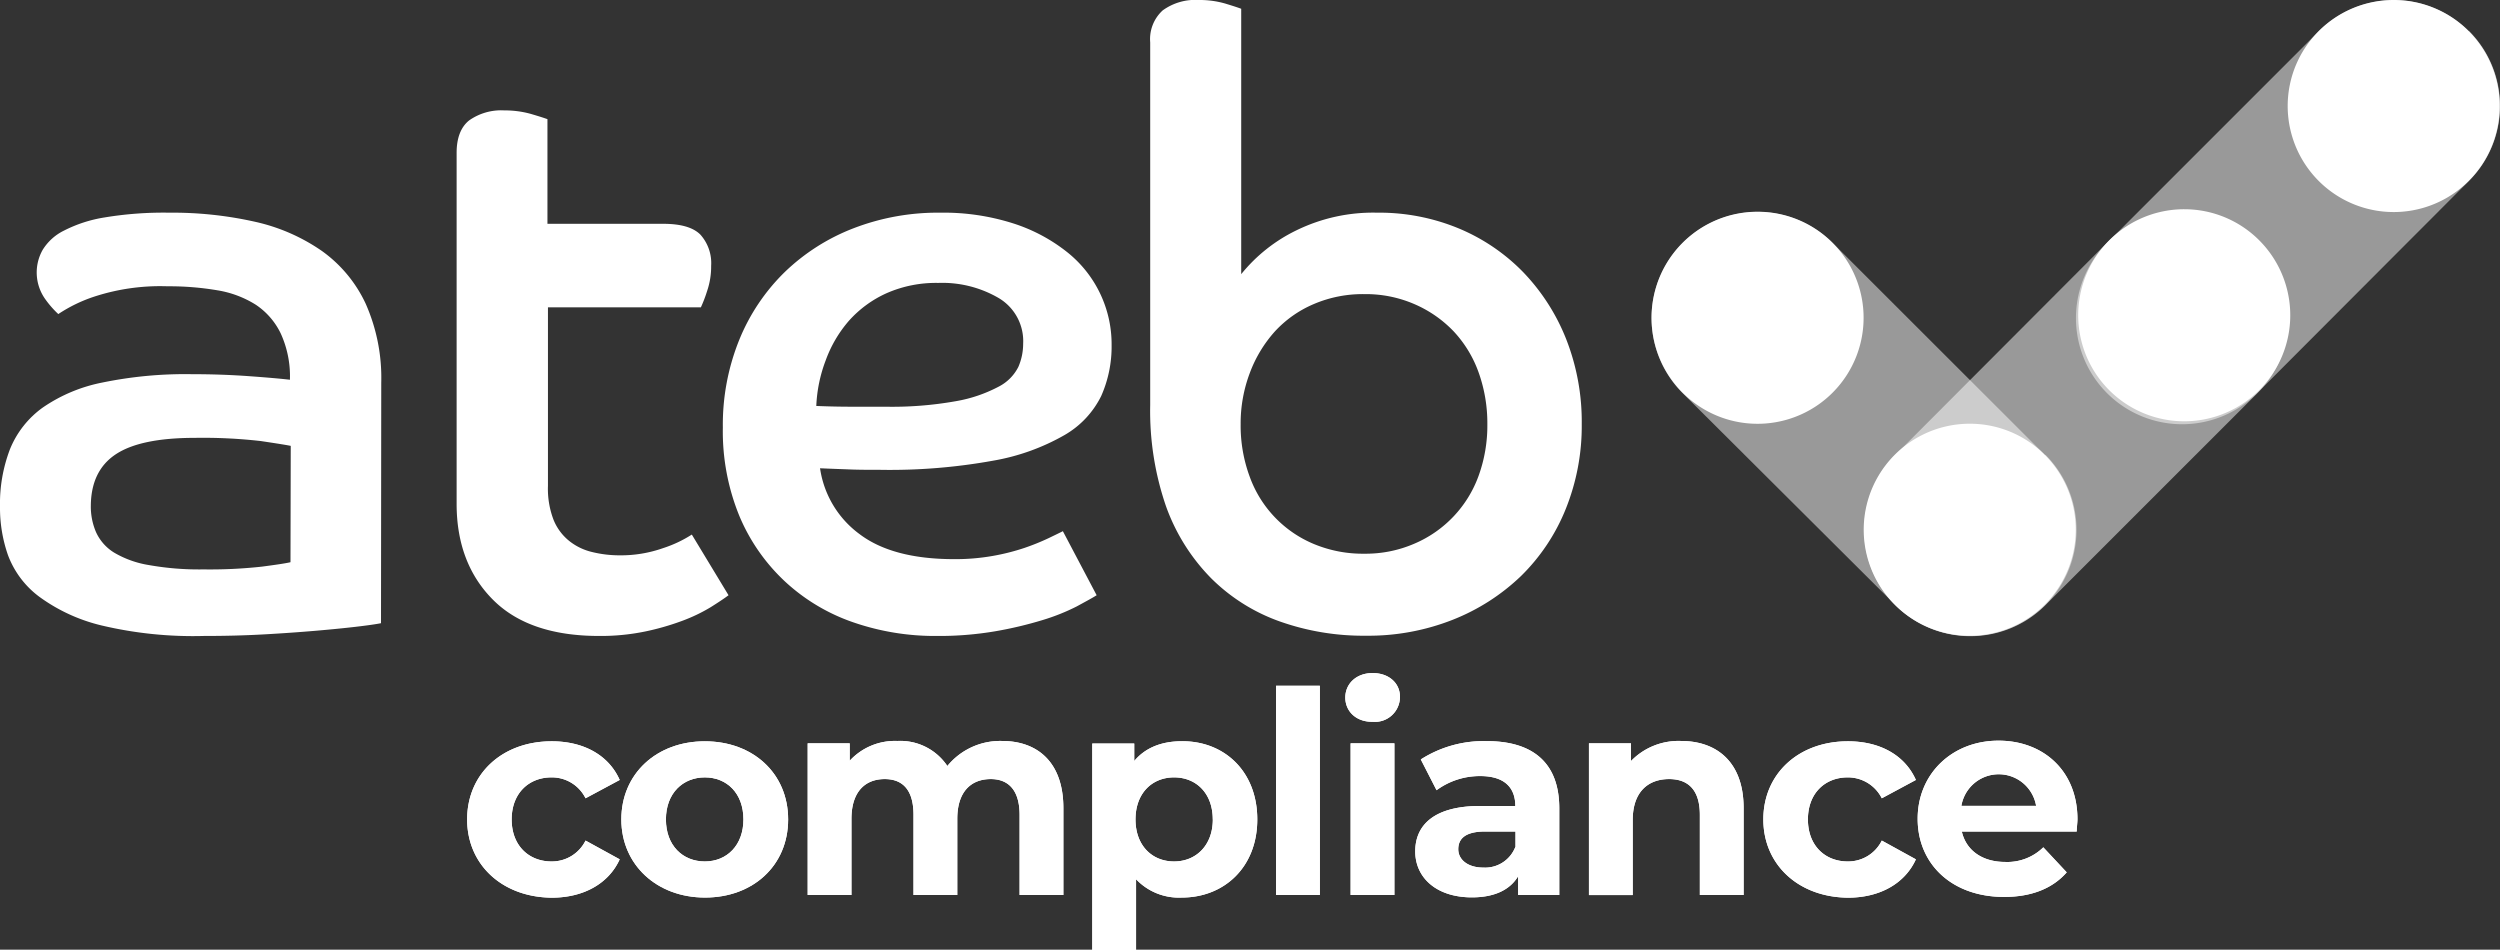
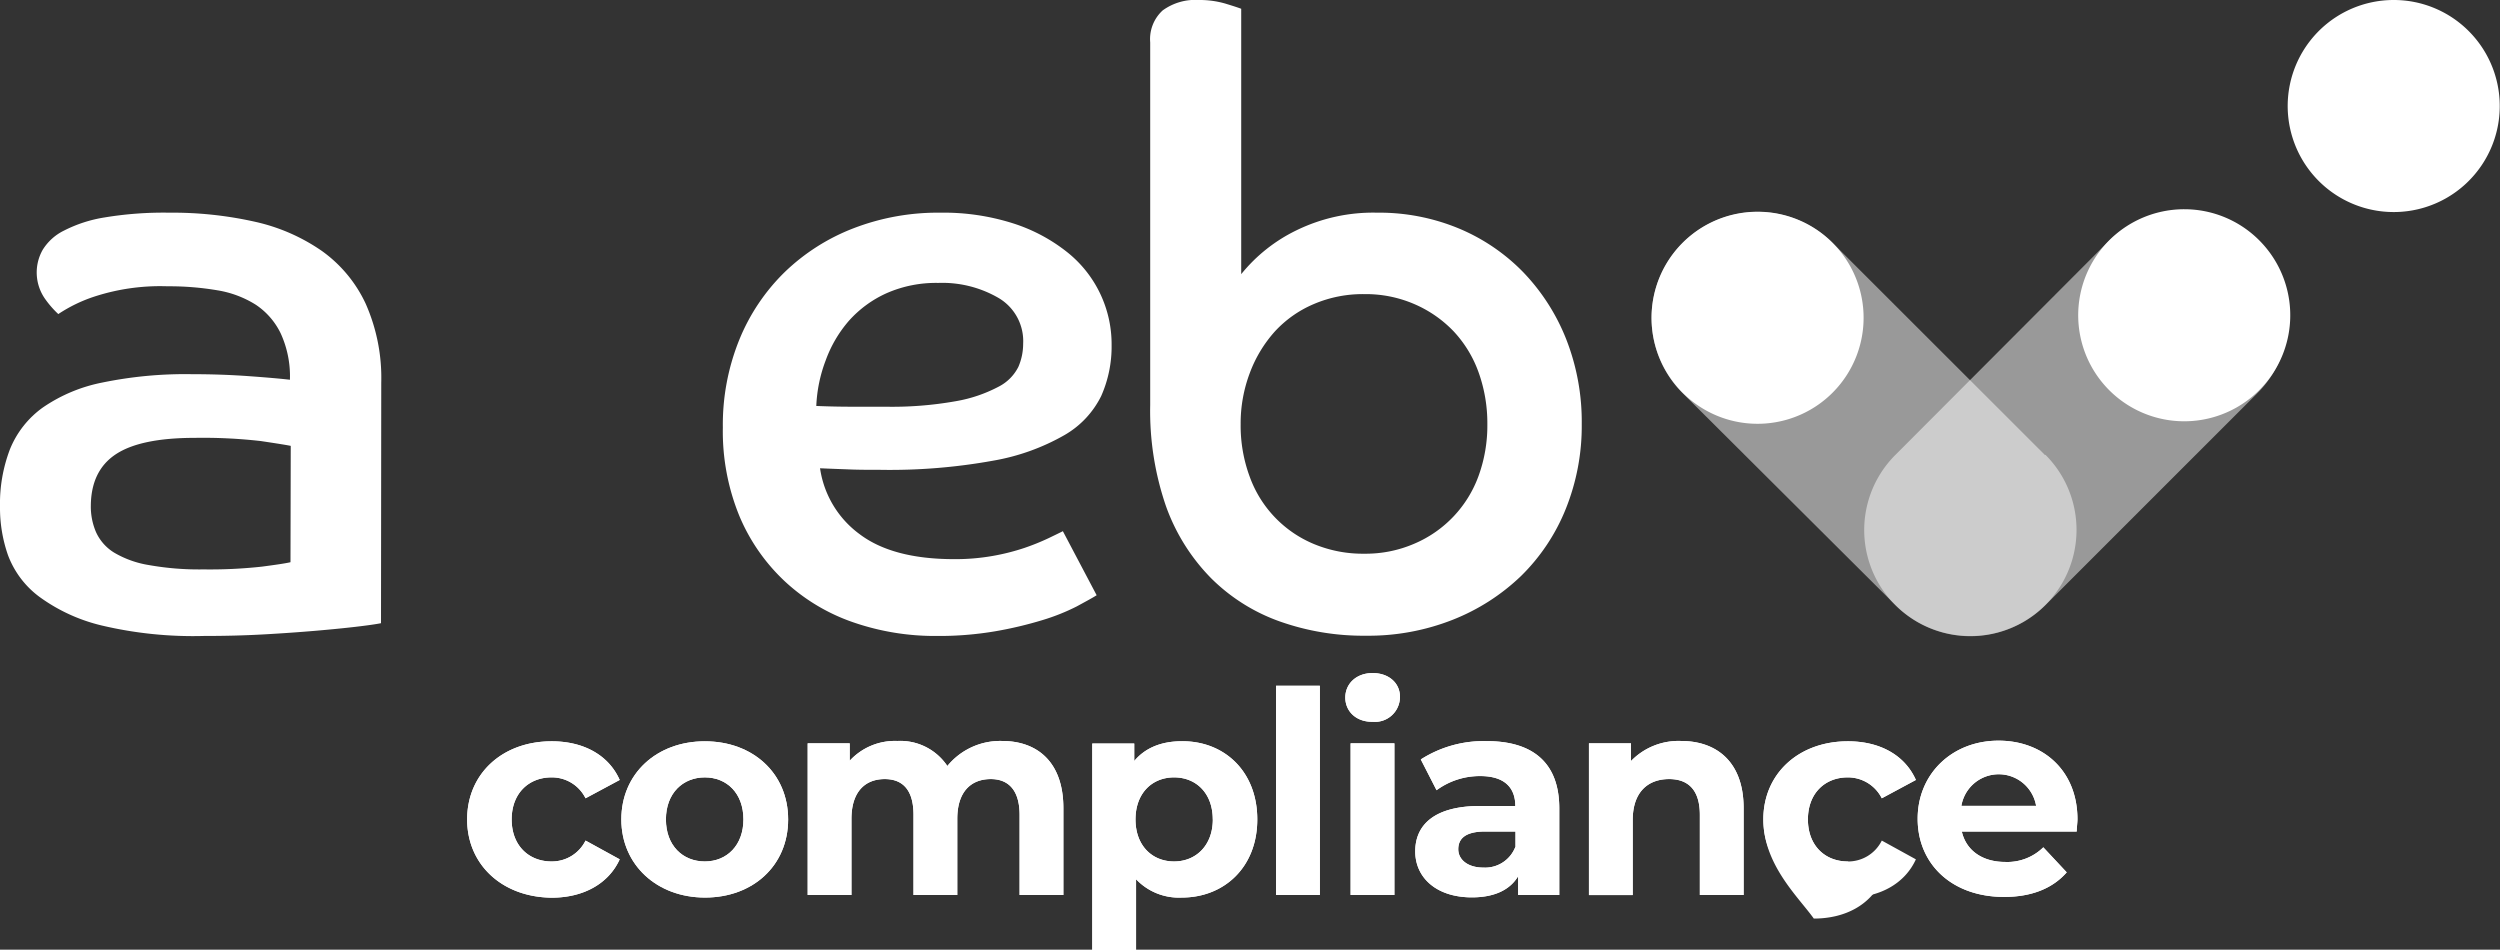
<svg xmlns="http://www.w3.org/2000/svg" viewBox="0 0 399.67 151.82">
  <rect x="0" y="0" width="399.67" height="151.82" fill="#333333" stroke="none" />
  <defs>
    <style>.cls-1,.cls-2{fill:#fff;}.cls-2{opacity:0.5;}</style>
  </defs>
  <g id="Layer_2" data-name="Layer 2">
    <g id="Layer_1-2" data-name="Layer 1">
      <path class="cls-1" d="M60.91,99.63q-1.27.25-4,.57t-6.45.64c-2.47.21-5.24.41-8.3.58s-6.26.25-9.58.25A63.42,63.42,0,0,1,16.28,100a27.82,27.82,0,0,1-10-4.6,14.7,14.7,0,0,1-5-6.64A22.93,22.93,0,0,1,0,81a24.39,24.39,0,0,1,1.6-9.2,15.23,15.23,0,0,1,5.23-6.64,25.42,25.42,0,0,1,9.51-4,65.65,65.65,0,0,1,14.31-1.34c3.23,0,6.3.11,9.19.32s5.06.4,6.51.57a16.47,16.47,0,0,0-1.47-7.4,11.5,11.5,0,0,0-4-4.6,16.45,16.45,0,0,0-6.13-2.3,45.65,45.65,0,0,0-7.91-.64A34,34,0,0,0,15.13,47.4a23.81,23.81,0,0,0-5.81,2.81,15.63,15.63,0,0,1-2.11-2.42,7.34,7.34,0,0,1-.38-7.86,8.28,8.28,0,0,1,3.39-3.06,21.7,21.7,0,0,1,6.51-2.11A57.66,57.66,0,0,1,27.07,34,60.09,60.09,0,0,1,40.8,35.46a30.21,30.21,0,0,1,10.66,4.66,21.5,21.5,0,0,1,7,8.43,29.25,29.25,0,0,1,2.49,12.64ZM46.48,71.28c-.85-.17-2.45-.42-4.79-.77A81.47,81.47,0,0,0,31.16,70q-8.68,0-12.64,2.62t-4,8.24a10.34,10.34,0,0,0,.83,4.21,7.47,7.47,0,0,0,2.87,3.26,15.9,15.9,0,0,0,5.55,2,45.61,45.61,0,0,0,8.75.7,76,76,0,0,0,9.32-.44c2.3-.3,3.83-.53,4.6-.71Z" />
-       <path class="cls-1" d="M73,24.42c0-2.38.68-4.11,2-5.17a8.88,8.88,0,0,1,5.62-1.6,15.43,15.43,0,0,1,4.28.57c1.32.39,2.19.67,2.62.83V35.78h18.51q4.22,0,5.94,1.73a6.83,6.83,0,0,1,1.72,5,12.1,12.1,0,0,1-.64,4,21.91,21.91,0,0,1-1,2.62H87.6V77.67a13.91,13.91,0,0,0,.89,5.42A8.34,8.34,0,0,0,91,86.48a9.24,9.24,0,0,0,3.7,1.78,18.24,18.24,0,0,0,4.41.52A20.33,20.33,0,0,0,106,87.63a19.76,19.76,0,0,0,4.6-2.17l5.87,9.7c-.68.51-1.64,1.15-2.87,1.92a26.7,26.7,0,0,1-4.53,2.17,40.88,40.88,0,0,1-6,1.72,35.14,35.14,0,0,1-7.28.7q-11.23,0-17-5.81T73,80.6Z" />
      <path class="cls-1" d="M175.32,95.16c-.68.43-1.74,1-3.19,1.79a33.22,33.22,0,0,1-5.43,2.17,61.72,61.72,0,0,1-7.53,1.79,53.46,53.46,0,0,1-9.39.76,40,40,0,0,1-13.34-2.17,30.73,30.73,0,0,1-10.85-6.45,30.37,30.37,0,0,1-7.35-10.47,35.67,35.67,0,0,1-2.68-14.24,36.15,36.15,0,0,1,2.62-14,31.94,31.94,0,0,1,7.28-10.85,32.81,32.81,0,0,1,11-7A37.45,37.45,0,0,1,150.29,34,36.65,36.65,0,0,1,162,35.72a27.07,27.07,0,0,1,8.62,4.6,18.8,18.8,0,0,1,7.09,14.87,19.44,19.44,0,0,1-1.66,8.11,14.7,14.7,0,0,1-5.88,6.26,34.85,34.85,0,0,1-11.36,4.08,92.5,92.5,0,0,1-18.13,1.47c-1.71,0-3.3,0-4.79-.06s-3.09-.11-4.79-.19a15.86,15.86,0,0,0,6.32,10.53q5.29,4,15.13,4a34.3,34.3,0,0,0,6.13-.51,35.07,35.07,0,0,0,5.05-1.27,37,37,0,0,0,3.83-1.54c1.06-.51,1.85-.89,2.36-1.15ZM130.5,64.9c2,.08,3.83.12,5.62.12h5.36a58.2,58.2,0,0,0,11.37-.89,22.87,22.87,0,0,0,6.77-2.3,7.17,7.17,0,0,0,3.19-3.19,9.32,9.32,0,0,0,.76-3.7,8,8,0,0,0-3.89-7.28A17.89,17.89,0,0,0,150,45.23a19.61,19.61,0,0,0-8.3,1.66,17.92,17.92,0,0,0-6,4.41A20,20,0,0,0,132,57.62,23.08,23.08,0,0,0,130.5,64.9Z" />
      <path class="cls-1" d="M183.88,6.77a6.21,6.21,0,0,1,2-5.11A8.87,8.87,0,0,1,191.67,0a14.73,14.73,0,0,1,4.21.57c1.28.39,2.13.67,2.55.83V43.83a25.84,25.84,0,0,1,8.81-7A27.91,27.91,0,0,1,220.14,34a33.19,33.19,0,0,1,13,2.49,31,31,0,0,1,10.35,7,32.85,32.85,0,0,1,6.89,10.72,36.17,36.17,0,0,1,2.49,13.6,35.51,35.51,0,0,1-2.55,13.54,31.4,31.4,0,0,1-7.15,10.73,33.49,33.49,0,0,1-10.92,7,36.72,36.72,0,0,1-13.86,2.55,40.05,40.05,0,0,1-13.85-2.3,29.57,29.57,0,0,1-10.92-6.89A31.52,31.52,0,0,1,186.43,81a46.77,46.77,0,0,1-2.55-16.22ZM218.1,88.52a19.58,19.58,0,0,0,8-1.6,18.69,18.69,0,0,0,10.28-10.85,23.56,23.56,0,0,0,1.4-8.24,24.1,24.1,0,0,0-1.4-8.3,18.88,18.88,0,0,0-4-6.57,19.15,19.15,0,0,0-6.26-4.34,19.58,19.58,0,0,0-8-1.6,19.9,19.9,0,0,0-8.11,1.6A18,18,0,0,0,203.8,53a20.76,20.76,0,0,0-4,6.64,22.81,22.81,0,0,0-1.46,8.17,23.53,23.53,0,0,0,1.46,8.43A18.42,18.42,0,0,0,210.12,87,20.34,20.34,0,0,0,218.1,88.52Z" />
      <path class="cls-1" d="M74.68,131c0-7.3,5.63-12.49,13.52-12.49,5.1,0,9.11,2.21,10.87,6.18l-5.46,2.93a6,6,0,0,0-5.45-3.34c-3.56,0-6.36,2.48-6.36,6.72s2.8,6.72,6.36,6.72a6,6,0,0,0,5.45-3.34l5.46,3c-1.76,3.87-5.77,6.13-10.87,6.13C80.31,143.44,74.68,138.25,74.68,131Z" />
      <path class="cls-1" d="M99.33,131c0-7.3,5.64-12.49,13.35-12.49S126,123.65,126,131s-5.59,12.49-13.29,12.49S99.33,138.25,99.33,131Zm19.52,0c0-4.19-2.66-6.72-6.17-6.72s-6.22,2.53-6.22,6.72,2.7,6.72,6.22,6.72S118.85,135.14,118.85,131Z" />
      <path class="cls-1" d="M170,129.19v13.89h-7V130.27c0-3.92-1.76-5.72-4.6-5.72-3.15,0-5.36,2-5.36,6.36v12.17h-7V130.27c0-3.92-1.67-5.72-4.6-5.72-3.11,0-5.32,2-5.32,6.36v12.17h-7V118.83h6.72v2.79a9.82,9.82,0,0,1,7.61-3.16,9.05,9.05,0,0,1,8,4,10.91,10.91,0,0,1,8.75-4C165.81,118.46,170,121.8,170,129.19Z" />
      <path class="cls-1" d="M201,131c0,7.62-5.27,12.49-12.08,12.49a9.42,9.42,0,0,1-7.3-2.93v11.31h-7v-33h6.71v2.79c1.76-2.12,4.38-3.16,7.62-3.16C195.74,118.46,201,123.33,201,131Zm-7.12,0c0-4.19-2.66-6.72-6.18-6.72s-6.17,2.53-6.17,6.72,2.66,6.72,6.17,6.72S193.89,135.14,193.89,131Z" />
      <path class="cls-1" d="M204,109.63h7v33.45h-7Z" />
      <path class="cls-1" d="M215.07,111.52c0-2.21,1.76-3.92,4.37-3.92s4.37,1.62,4.37,3.79a4,4,0,0,1-4.37,4C216.83,115.44,215.07,113.73,215.07,111.52Zm.85,7.31h7v24.25h-7Z" />
      <path class="cls-1" d="M249.28,129.24v13.84H242.7v-3c-1.31,2.2-3.83,3.38-7.39,3.38-5.68,0-9.06-3.16-9.06-7.35s3-7.26,10.41-7.26h5.59c0-3-1.81-4.78-5.59-4.78a11.66,11.66,0,0,0-7,2.26l-2.52-4.92a18.66,18.66,0,0,1,10.45-2.93C245,118.46,249.28,121.89,249.28,129.24Zm-7,6.17v-2.48h-4.83c-3.29,0-4.32,1.22-4.32,2.84s1.48,2.93,4,2.93A5.18,5.18,0,0,0,242.25,135.41Z" />
      <path class="cls-1" d="M278.75,129.19v13.89h-7V130.27c0-3.92-1.8-5.72-4.91-5.72-3.38,0-5.82,2.07-5.82,6.54v12h-7V118.83h6.72v2.84a10.59,10.59,0,0,1,8-3.21C274.43,118.46,278.75,121.8,278.75,129.19Z" />
      <path class="cls-1" d="M281.9,131c0-7.3,5.64-12.49,13.53-12.49,5.09,0,9.1,2.21,10.86,6.18l-5.45,2.93a6.06,6.06,0,0,0-5.46-3.34c-3.56,0-6.35,2.48-6.35,6.72s2.79,6.72,6.35,6.72a6,6,0,0,0,5.46-3.34l5.45,3c-1.76,3.87-5.77,6.13-10.86,6.13C287.54,143.44,281.9,138.25,281.9,131Z" />
      <path class="cls-1" d="M332,132.93H313.63c.68,3,3.25,4.87,6.94,4.87a8.22,8.22,0,0,0,6.09-2.34l3.74,4c-2.25,2.57-5.63,3.93-10,3.93-8.38,0-13.83-5.28-13.83-12.49s5.54-12.49,12.93-12.49c7.12,0,12.62,4.78,12.62,12.58C332.11,131.58,332,132.35,332,132.93Zm-18.44-4.1h11.95a6.06,6.06,0,0,0-11.95,0Z" />
      <path class="cls-1" d="M74.68,131c0-7.3,5.63-12.49,13.52-12.49,5.1,0,9.11,2.21,10.87,6.18l-5.46,2.93a6,6,0,0,0-5.45-3.34c-3.56,0-6.36,2.48-6.36,6.72s2.8,6.72,6.36,6.72a6,6,0,0,0,5.45-3.34l5.46,3c-1.76,3.87-5.77,6.13-10.87,6.13C80.31,143.44,74.68,138.25,74.68,131Z" />
      <path class="cls-1" d="M99.33,131c0-7.3,5.64-12.49,13.35-12.49S126,123.65,126,131s-5.59,12.49-13.29,12.49S99.33,138.25,99.33,131Zm19.52,0c0-4.19-2.66-6.72-6.17-6.72s-6.22,2.53-6.22,6.72,2.7,6.72,6.22,6.72S118.85,135.14,118.85,131Z" />
      <path class="cls-1" d="M170,129.19v13.89h-7V130.27c0-3.92-1.76-5.72-4.6-5.72-3.15,0-5.36,2-5.36,6.36v12.17h-7V130.27c0-3.92-1.67-5.72-4.6-5.72-3.11,0-5.32,2-5.32,6.36v12.17h-7V118.83h6.72v2.79a9.82,9.82,0,0,1,7.61-3.16,9.05,9.05,0,0,1,8,4,10.91,10.91,0,0,1,8.75-4C165.81,118.46,170,121.8,170,129.19Z" />
      <path class="cls-1" d="M201,131c0,7.62-5.27,12.49-12.08,12.49a9.42,9.42,0,0,1-7.3-2.93v11.31h-7v-33h6.71v2.79c1.76-2.12,4.38-3.16,7.62-3.16C195.74,118.46,201,123.33,201,131Zm-7.12,0c0-4.19-2.66-6.72-6.18-6.72s-6.17,2.53-6.17,6.72,2.66,6.72,6.17,6.72S193.89,135.14,193.89,131Z" />
      <path class="cls-1" d="M204,109.63h7v33.45h-7Z" />
      <path class="cls-1" d="M215.07,111.52c0-2.21,1.76-3.92,4.37-3.92s4.37,1.62,4.37,3.79a4,4,0,0,1-4.37,4C216.83,115.44,215.07,113.73,215.07,111.52Zm.85,7.31h7v24.25h-7Z" />
      <path class="cls-1" d="M249.28,129.24v13.84H242.7v-3c-1.31,2.2-3.83,3.38-7.39,3.38-5.68,0-9.06-3.16-9.06-7.35s3-7.26,10.41-7.26h5.59c0-3-1.81-4.78-5.59-4.78a11.66,11.66,0,0,0-7,2.26l-2.52-4.92a18.66,18.66,0,0,1,10.45-2.93C245,118.46,249.28,121.89,249.28,129.24Zm-7,6.17v-2.48h-4.83c-3.29,0-4.32,1.22-4.32,2.84s1.48,2.93,4,2.93A5.18,5.18,0,0,0,242.25,135.41Z" />
      <path class="cls-1" d="M278.75,129.19v13.89h-7V130.27c0-3.92-1.8-5.72-4.91-5.72-3.38,0-5.82,2.07-5.82,6.54v12h-7V118.83h6.72v2.84a10.59,10.59,0,0,1,8-3.21C274.43,118.46,278.75,121.8,278.75,129.19Z" />
-       <path class="cls-1" d="M281.9,131c0-7.3,5.64-12.49,13.53-12.49,5.09,0,9.1,2.21,10.86,6.18l-5.45,2.93a6.06,6.06,0,0,0-5.46-3.34c-3.56,0-6.35,2.48-6.35,6.72s2.79,6.72,6.35,6.72a6,6,0,0,0,5.46-3.34l5.45,3c-1.76,3.87-5.77,6.13-10.86,6.13C287.54,143.44,281.9,138.25,281.9,131Z" />
+       <path class="cls-1" d="M281.9,131c0-7.3,5.64-12.49,13.53-12.49,5.09,0,9.1,2.21,10.86,6.18l-5.45,2.93a6.06,6.06,0,0,0-5.46-3.34c-3.56,0-6.35,2.48-6.35,6.72s2.79,6.72,6.35,6.72l5.45,3c-1.76,3.87-5.77,6.13-10.86,6.13C287.54,143.44,281.9,138.25,281.9,131Z" />
      <path class="cls-1" d="M332,132.93H313.63c.68,3,3.25,4.87,6.94,4.87a8.22,8.22,0,0,0,6.09-2.34l3.74,4c-2.25,2.57-5.63,3.93-10,3.93-8.38,0-13.83-5.28-13.83-12.49s5.54-12.49,12.93-12.49c7.12,0,12.62,4.78,12.62,12.58C332.11,131.58,332,132.35,332,132.93Zm-18.44-4.1h11.95a6.06,6.06,0,0,0-11.95,0Z" />
-       <path class="cls-2" d="M394.7,5a16.95,16.95,0,0,0-24,0L336.85,38.85a16.95,16.95,0,0,0,24,24L394.7,28.93a16.94,16.94,0,0,0,0-24Z" />
      <path class="cls-2" d="M360.81,38.85a16.95,16.95,0,0,0-24,0L303,72.74a16.95,16.95,0,0,0,24,24l33.89-33.89a17,17,0,0,0,0-24Z" />
      <path class="cls-2" d="M326.92,72.74,293,38.85a16.95,16.95,0,1,0-24,24L303,96.71a16.95,16.95,0,0,0,24-24Z" />
      <path class="cls-1" d="M293,38.85a16.95,16.95,0,1,1-12-5A16.9,16.9,0,0,1,293,38.85Z" />
-       <path class="cls-1" d="M326.92,72.74a16.95,16.95,0,1,1-12-5A16.9,16.9,0,0,1,326.92,72.74Z" />
      <path class="cls-1" d="M394.7,5a16.95,16.95,0,1,1-12-5A16.91,16.91,0,0,1,394.7,5Z" />
      <path class="cls-1" d="M361.21,38.45a16.95,16.95,0,1,1-12-5A16.91,16.91,0,0,1,361.21,38.45Z" />
    </g>
  </g>
</svg>